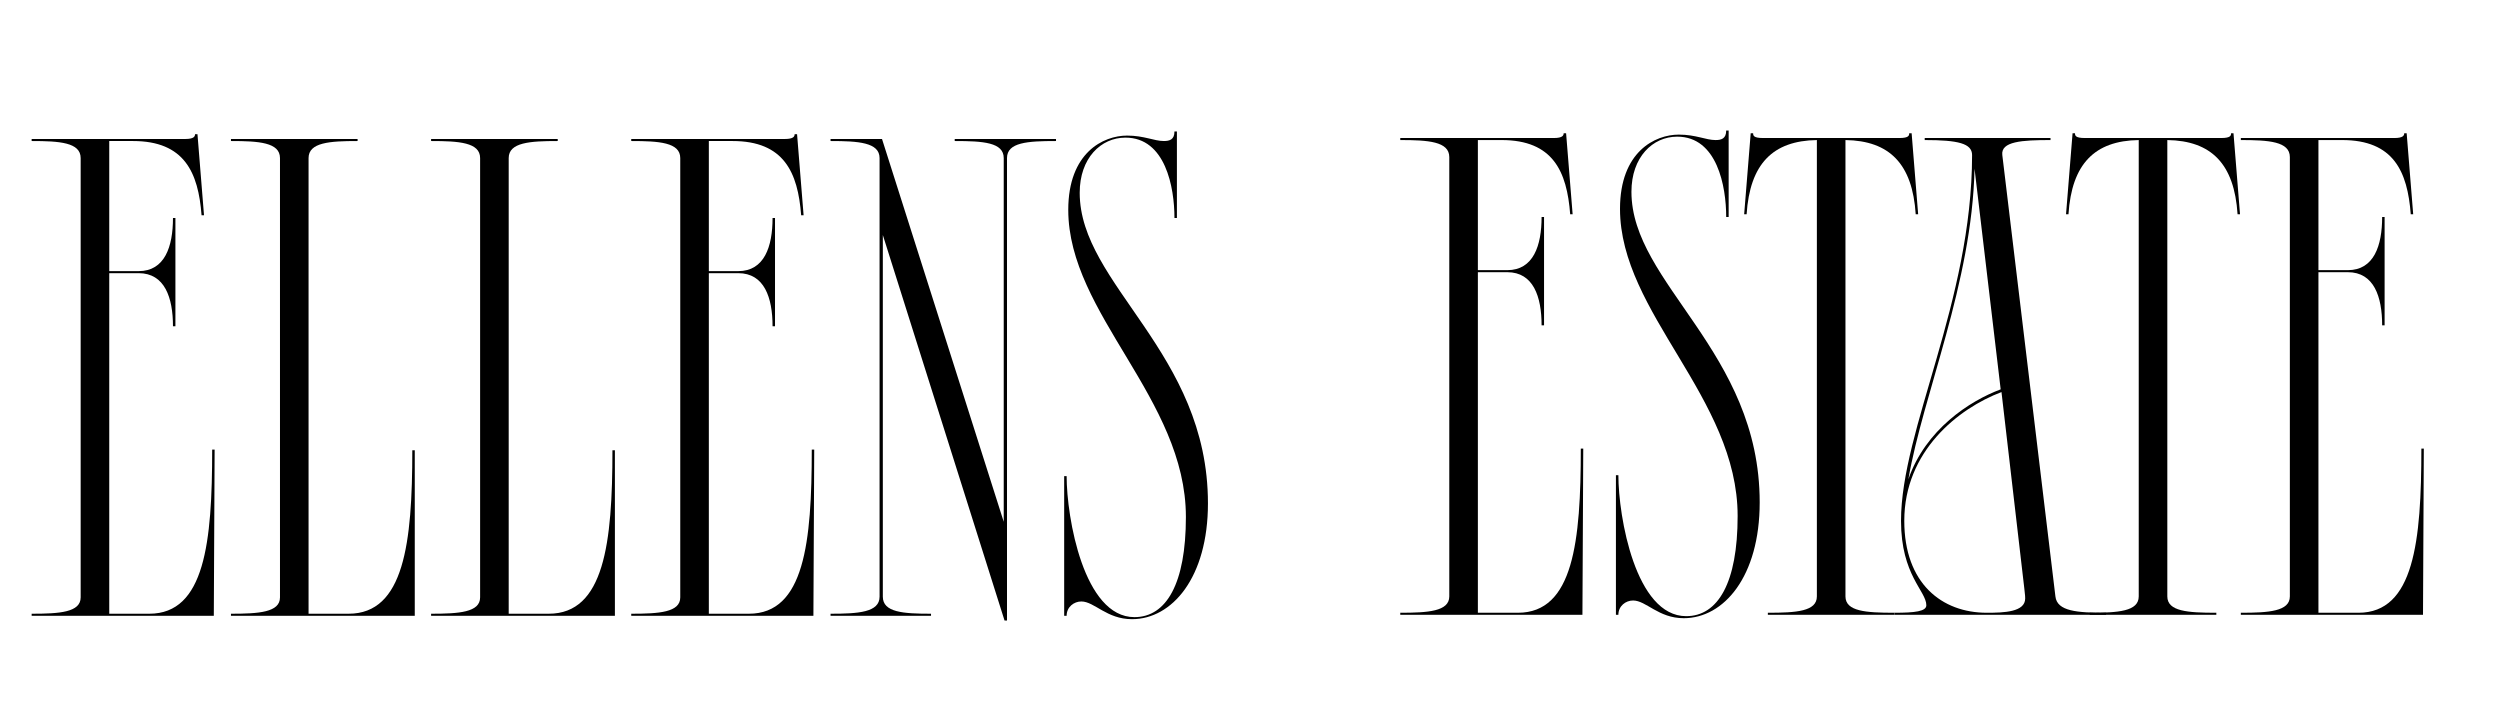
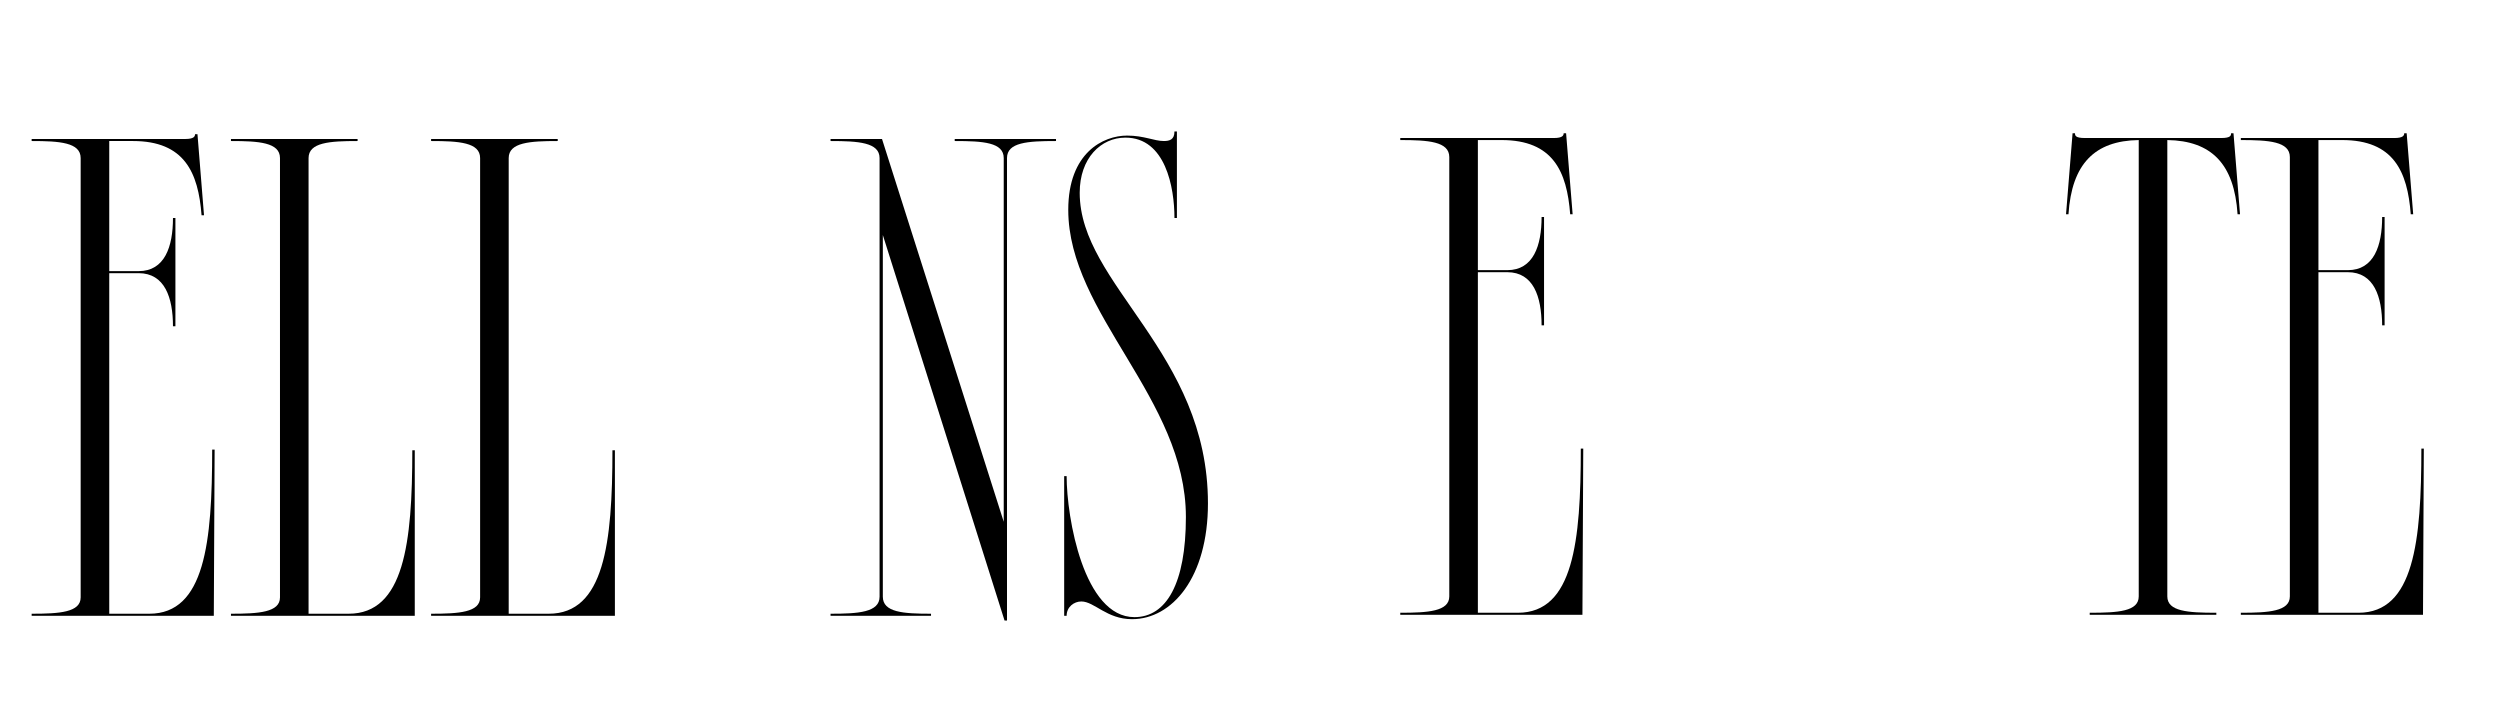
<svg xmlns="http://www.w3.org/2000/svg" viewBox="0 0 1031 293" version="1.1" xml:space="preserve" style="fill-rule:evenodd;clip-rule:evenodd;stroke-linejoin:round;stroke-miterlimit:2;">
  <g id="hoizontal" transform="matrix(1.048,0,0,0.298,2106.16,-249.945)">
-     <rect x="-2010.12" y="839.395" width="983.987" height="983.987" style="fill:none;" />
    <g transform="matrix(2.787,0,0,9.807,-1997.24,1011.01)">
      <path d="M6.92,66.733L6.92,4.739C6.92,2.528 3.921,2.335 0,2.335L0,2.047L21.684,2.047C22.953,2.047 23.068,1.663 23.068,1.375L23.414,1.375L24.336,12.812L23.991,12.812C23.529,6.756 21.568,2.335 14.302,2.335L10.957,2.335L10.957,20.694L15.109,20.694C18.8,20.694 19.954,17.233 19.954,13.197L20.299,13.197L20.299,28.479L19.954,28.479C19.954,24.442 18.8,20.982 15.109,20.982L10.957,20.982L10.957,69.04L16.609,69.04C24.452,69.04 25.49,58.947 25.49,45.875L25.835,45.875L25.72,69.328L0,69.328L0,69.04C3.921,69.04 6.92,68.847 6.92,66.733Z" style="fill-rule:nonzero;" />
    </g>
    <g transform="matrix(2.787,0,0,9.807,-1997.24,1011.01)">
      <path d="M35.063,66.733L35.063,4.739C35.063,2.528 32.064,2.335 28.142,2.335L28.142,2.047L46.02,2.047L46.02,2.335C42.098,2.335 39.099,2.528 39.099,4.739L39.099,69.04L44.752,69.04C52.594,69.04 53.748,59.043 53.748,45.971L54.094,45.971L54.094,69.328L28.142,69.328L28.142,69.04C32.064,69.04 35.063,68.847 35.063,66.733Z" style="fill-rule:nonzero;" />
    </g>
    <g transform="matrix(2.787,0,0,9.807,-1997.24,1011.01)">
      <path d="M63.321,66.733L63.321,4.739C63.321,2.528 60.322,2.335 56.4,2.335L56.4,2.047L74.278,2.047L74.278,2.335C70.356,2.335 67.357,2.528 67.357,4.739L67.357,69.04L73.009,69.04C80.852,69.04 82.005,59.043 82.005,45.971L82.352,45.971L82.352,69.328L56.4,69.328L56.4,69.04C60.322,69.04 63.321,68.847 63.321,66.733Z" style="fill-rule:nonzero;" />
    </g>
    <g transform="matrix(2.787,0,0,9.807,-1997.24,1011.01)">
-       <path d="M91.58,66.733L91.58,4.739C91.58,2.528 88.581,2.335 84.659,2.335L84.659,2.047L106.344,2.047C107.612,2.047 107.728,1.663 107.728,1.375L108.073,1.375L108.996,12.812L108.65,12.812C108.188,6.756 106.228,2.335 98.961,2.335L95.616,2.335L95.616,20.694L99.768,20.694C103.46,20.694 104.613,17.233 104.613,13.197L104.959,13.197L104.959,28.479L104.613,28.479C104.613,24.442 103.46,20.982 99.768,20.982L95.616,20.982L95.616,69.04L101.269,69.04C109.111,69.04 110.149,58.947 110.149,45.875L110.496,45.875L110.38,69.328L84.659,69.328L84.659,69.04C88.581,69.04 91.58,68.847 91.58,66.733Z" style="fill-rule:nonzero;" />
-     </g>
+       </g>
    <g transform="matrix(2.787,0,0,9.807,-1997.24,1011.01)">
      <path d="M137.715,4.739L137.715,70L137.368,70L120.183,15.599L120.183,66.636C120.183,68.847 123.066,69.04 126.987,69.04L126.987,69.328L112.801,69.328L112.801,69.04C116.723,69.04 119.722,68.847 119.722,66.636L119.722,4.739C119.722,2.528 116.723,2.335 112.801,2.335L112.801,2.047L120.067,2.047L137.253,56.064L137.253,4.739C137.253,2.528 134.369,2.335 130.332,2.335L130.332,2.047L144.635,2.047L144.635,2.335C140.598,2.335 137.715,2.528 137.715,4.739Z" style="fill-rule:nonzero;" />
    </g>
    <g transform="matrix(2.787,0,0,9.807,-1997.24,1011.01)">
      <path d="M148.21,67.309C147.172,67.309 146.135,68.079 146.135,69.328L145.788,69.328L145.788,49.624L146.135,49.624C146.135,55.487 148.557,69.52 155.708,69.52C160.206,69.52 162.974,64.81 162.974,55.391C162.974,38.666 146.365,26.748 146.365,12.043C146.365,3.969 151.324,1.567 154.67,1.567C157.092,1.567 158.476,2.335 159.86,2.335C160.667,2.335 161.359,2.143 161.359,0.99L161.705,0.99L161.705,13.197L161.359,13.197C161.359,8.872 160.091,1.855 154.438,1.855C150.979,1.855 147.98,4.739 147.98,9.64C147.98,22.616 166.088,32.131 166.088,53.468C166.088,63.945 161.014,69.808 155.361,69.808C151.786,69.808 150.056,67.309 148.21,67.309Z" style="fill-rule:nonzero;" />
    </g>
    <g transform="matrix(2.787,0,0,9.807,-1956.69,1010.13)">
      <path d="M185.614,66.685L185.614,4.691C185.614,2.48 182.615,2.288 178.693,2.288L178.693,2L200.377,2C201.646,2 201.761,1.615 201.761,1.327L202.107,1.327L203.03,12.764L202.684,12.764C202.222,6.708 200.261,2.288 192.995,2.288L189.65,2.288L189.65,20.646L193.802,20.646C197.493,20.646 198.647,17.185 198.647,13.149L198.993,13.149L198.993,28.431L198.647,28.431C198.647,24.394 197.493,20.934 193.802,20.934L189.65,20.934L189.65,68.992L195.302,68.992C203.145,68.992 204.183,58.899 204.183,45.828L204.53,45.828L204.413,69.28L178.693,69.28L178.693,68.992C182.615,68.992 185.614,68.799 185.614,66.685Z" style="fill-rule:nonzero;" />
-       <path d="M211.564,67.261C210.526,67.261 209.489,68.031 209.489,69.28L209.142,69.28L209.142,49.577L209.489,49.577C209.489,55.439 211.91,69.472 219.062,69.472C223.56,69.472 226.327,64.762 226.327,55.343C226.327,38.619 209.719,26.701 209.719,11.996C209.719,3.921 214.678,1.519 218.024,1.519C220.446,1.519 221.829,2.288 223.214,2.288C224.021,2.288 224.713,2.095 224.713,0.942L225.059,0.942L225.059,13.149L224.713,13.149C224.713,8.824 223.445,1.807 217.792,1.807C214.332,1.807 211.333,4.691 211.333,9.592C211.333,22.568 229.442,32.083 229.442,53.42C229.442,63.897 224.368,69.76 218.715,69.76C215.14,69.76 213.41,67.261 211.564,67.261Z" style="fill-rule:nonzero;" />
-       <path d="M237.515,66.685L237.515,2.288C231.286,2.383 228.057,5.652 227.595,12.764L227.249,12.764L228.172,1.327L228.518,1.327C228.518,1.615 228.518,2 229.903,2L249.164,2C250.548,2 250.548,1.615 250.548,1.327L250.895,1.327L251.817,12.764L251.471,12.764C251.01,5.652 247.781,2.383 241.552,2.288L241.552,66.685C241.552,68.799 244.435,68.992 248.472,68.992L248.472,69.28L230.594,69.28L230.594,68.992C234.631,68.992 237.515,68.799 237.515,66.685Z" style="fill-rule:nonzero;" />
-       <path d="M263.467,37.465L259.777,6.325C259.43,22.472 252.51,38.138 250.434,50.153C252.856,43.136 259.084,39.1 263.467,37.465ZM261.506,68.992C263.929,68.992 266.928,68.895 266.928,66.973C266.928,66.876 266.928,66.493 266.812,65.627L263.582,37.85C257.47,40.157 249.857,46.212 249.857,56.016C249.857,64.859 255.162,68.992 261.506,68.992ZM252.971,67.934C252.971,65.915 249.396,63.706 249.396,56.016C249.396,43.136 259.43,25.067 259.43,4.402C259.43,2.768 257.47,2.288 252.741,2.288L252.741,2L270.503,2L270.503,2.288C266.466,2.288 263.467,2.48 263.698,4.402L271.196,66.685C271.426,68.799 274.309,68.992 278.346,68.992L278.346,69.28L248.473,69.28L248.473,68.992C251.357,68.992 252.971,68.799 252.971,67.934Z" style="fill-rule:nonzero;" />
      <path d="M282.96,66.685L282.96,2.288C276.732,2.383 273.502,5.652 273.04,12.764L272.695,12.764L273.618,1.327L273.963,1.327C273.963,1.615 273.963,2 275.348,2L294.61,2C295.994,2 295.994,1.615 295.994,1.327L296.34,1.327L297.262,12.764L296.916,12.764C296.455,5.652 293.226,2.383 286.997,2.288L286.997,66.685C286.997,68.799 289.88,68.992 293.917,68.992L293.917,69.28L276.039,69.28L276.039,68.992C280.077,68.992 282.96,68.799 282.96,66.685Z" style="fill-rule:nonzero;" />
      <path d="M304.298,66.685L304.298,4.691C304.298,2.48 301.299,2.288 297.377,2.288L297.377,2L319.062,2C320.33,2 320.446,1.615 320.446,1.327L320.791,1.327L321.714,12.764L321.369,12.764C320.907,6.708 318.946,2.288 311.68,2.288L308.334,2.288L308.334,20.646L312.487,20.646C316.178,20.646 317.331,17.185 317.331,13.149L317.677,13.149L317.677,28.431L317.331,28.431C317.331,24.394 316.178,20.934 312.487,20.934L308.334,20.934L308.334,68.992L313.987,68.992C321.829,68.992 322.868,58.899 322.868,45.828L323.213,45.828L323.098,69.28L297.377,69.28L297.377,68.992C301.299,68.992 304.298,68.799 304.298,66.685Z" style="fill-rule:nonzero;" />
    </g>
  </g>
</svg>